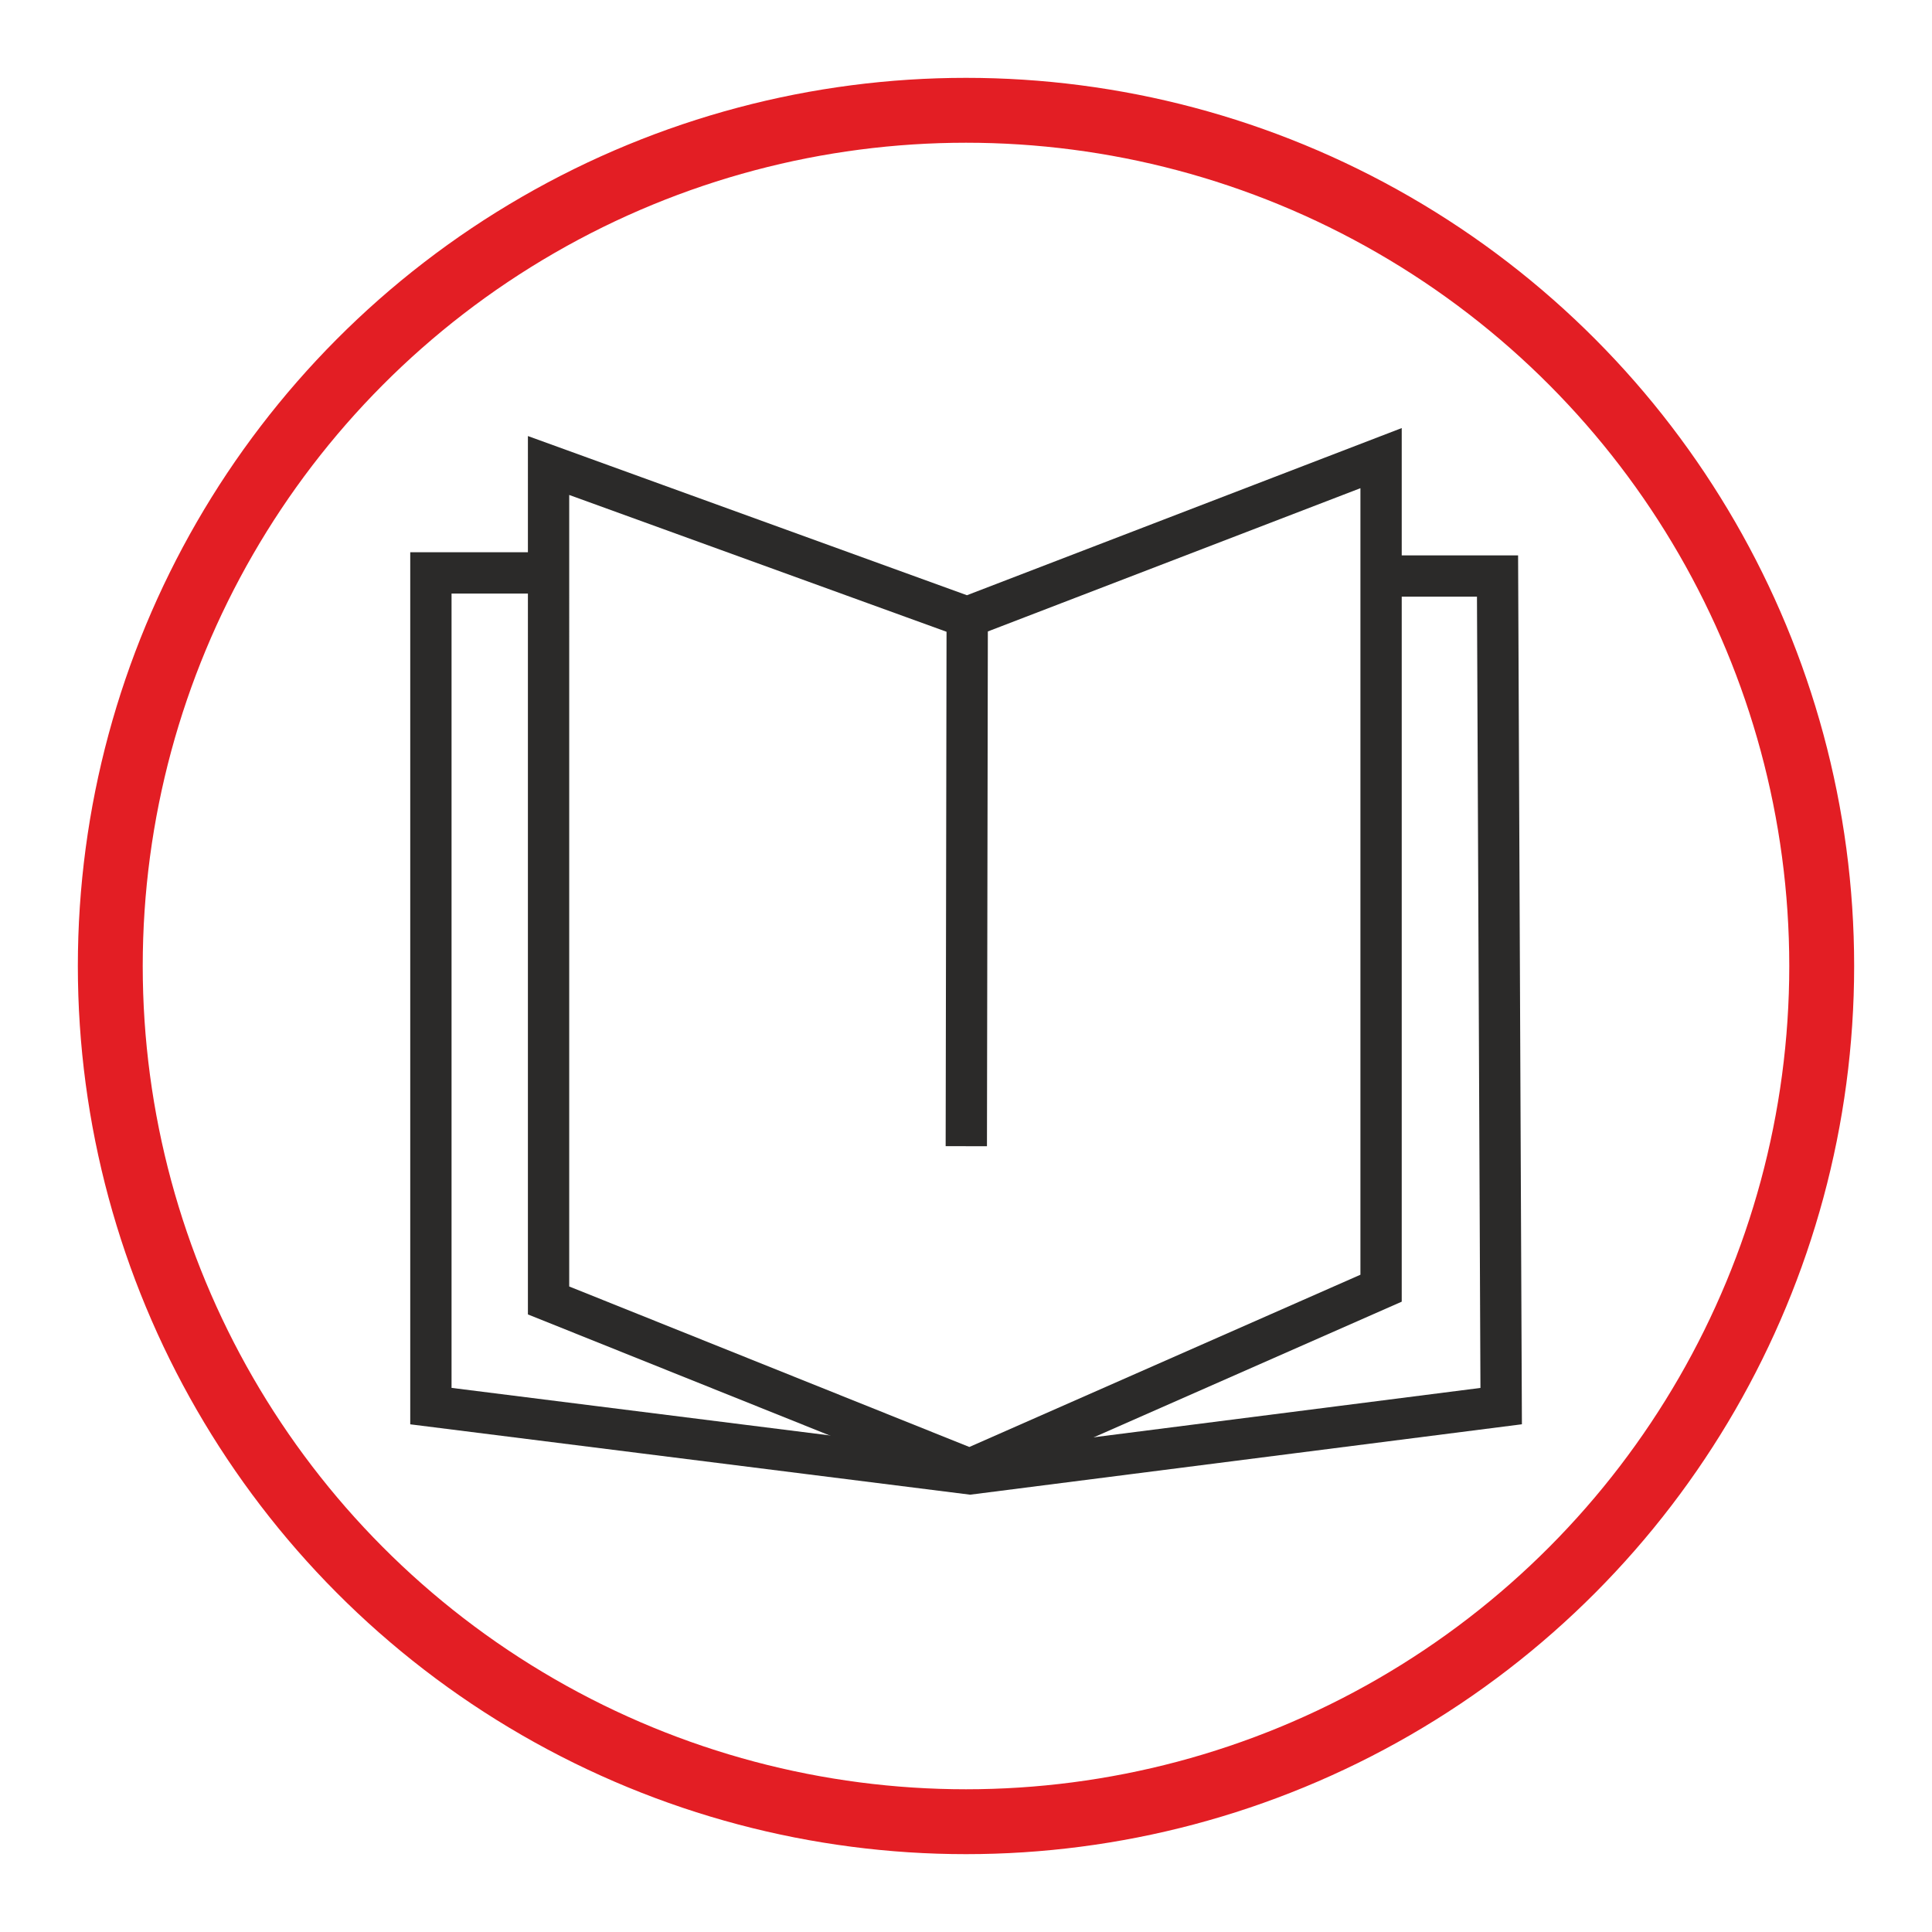
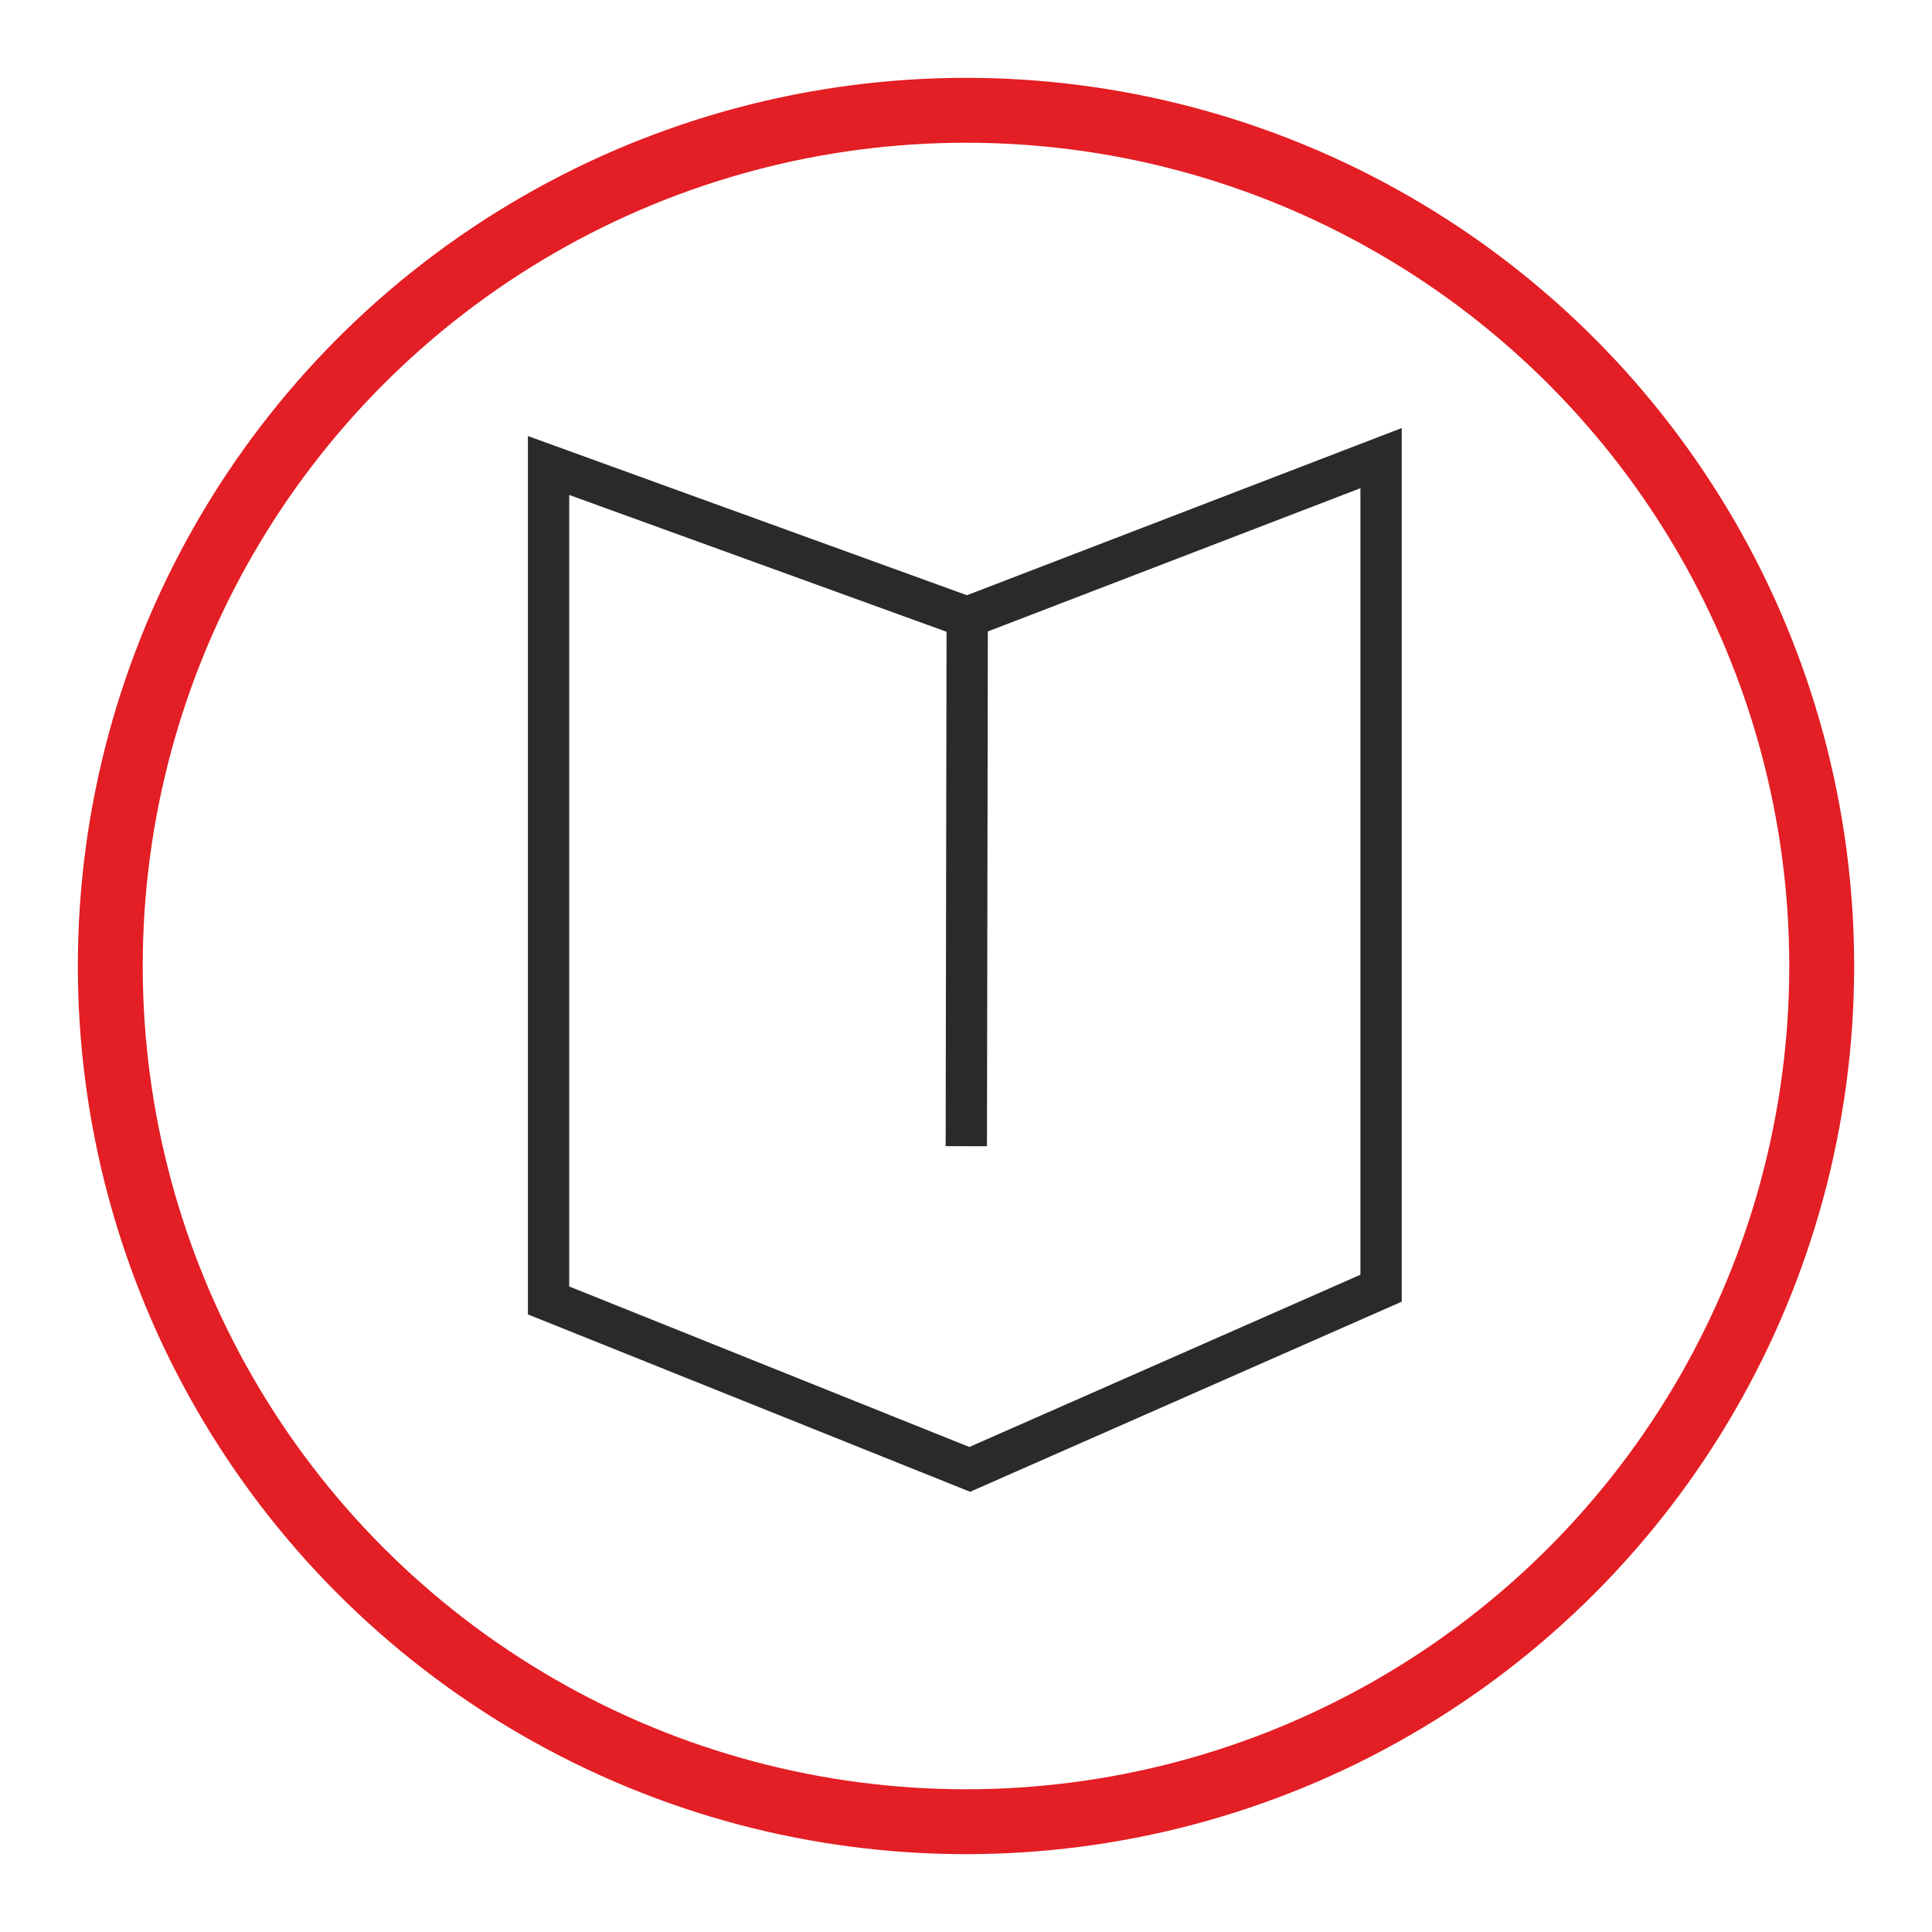
<svg xmlns="http://www.w3.org/2000/svg" fill-rule="evenodd" clip-rule="evenodd" image-rendering="optimizeQuality" shape-rendering="geometricPrecision" text-rendering="geometricPrecision" viewBox="0 0 25.4 25.4">
  <defs>
    <style>
      .str0{stroke:#2b2a29;stroke-width:.543}.fil0{fill:none}
    </style>
  </defs>
  <g id="Layer_x0020_1">
    <g id="_346506672">
      <path id="_347364120" d="M12.704 15.069l.012-6.954 5.441-2.092v10.913l-5.408 2.382-5.537-2.221V6.12l5.505 1.996" class="fil0 str0" />
-       <path id="_347363160" d="M7.041 7.532H5.665v10.954l7.089.891 6.982-.891-.048-10.913h-1.352" class="fil0 str0" />
    </g>
    <circle cx="12.7" cy="12.7" r="11.25" stroke="#e31e24" stroke-width=".853" class="fil0" />
  </g>
</svg>